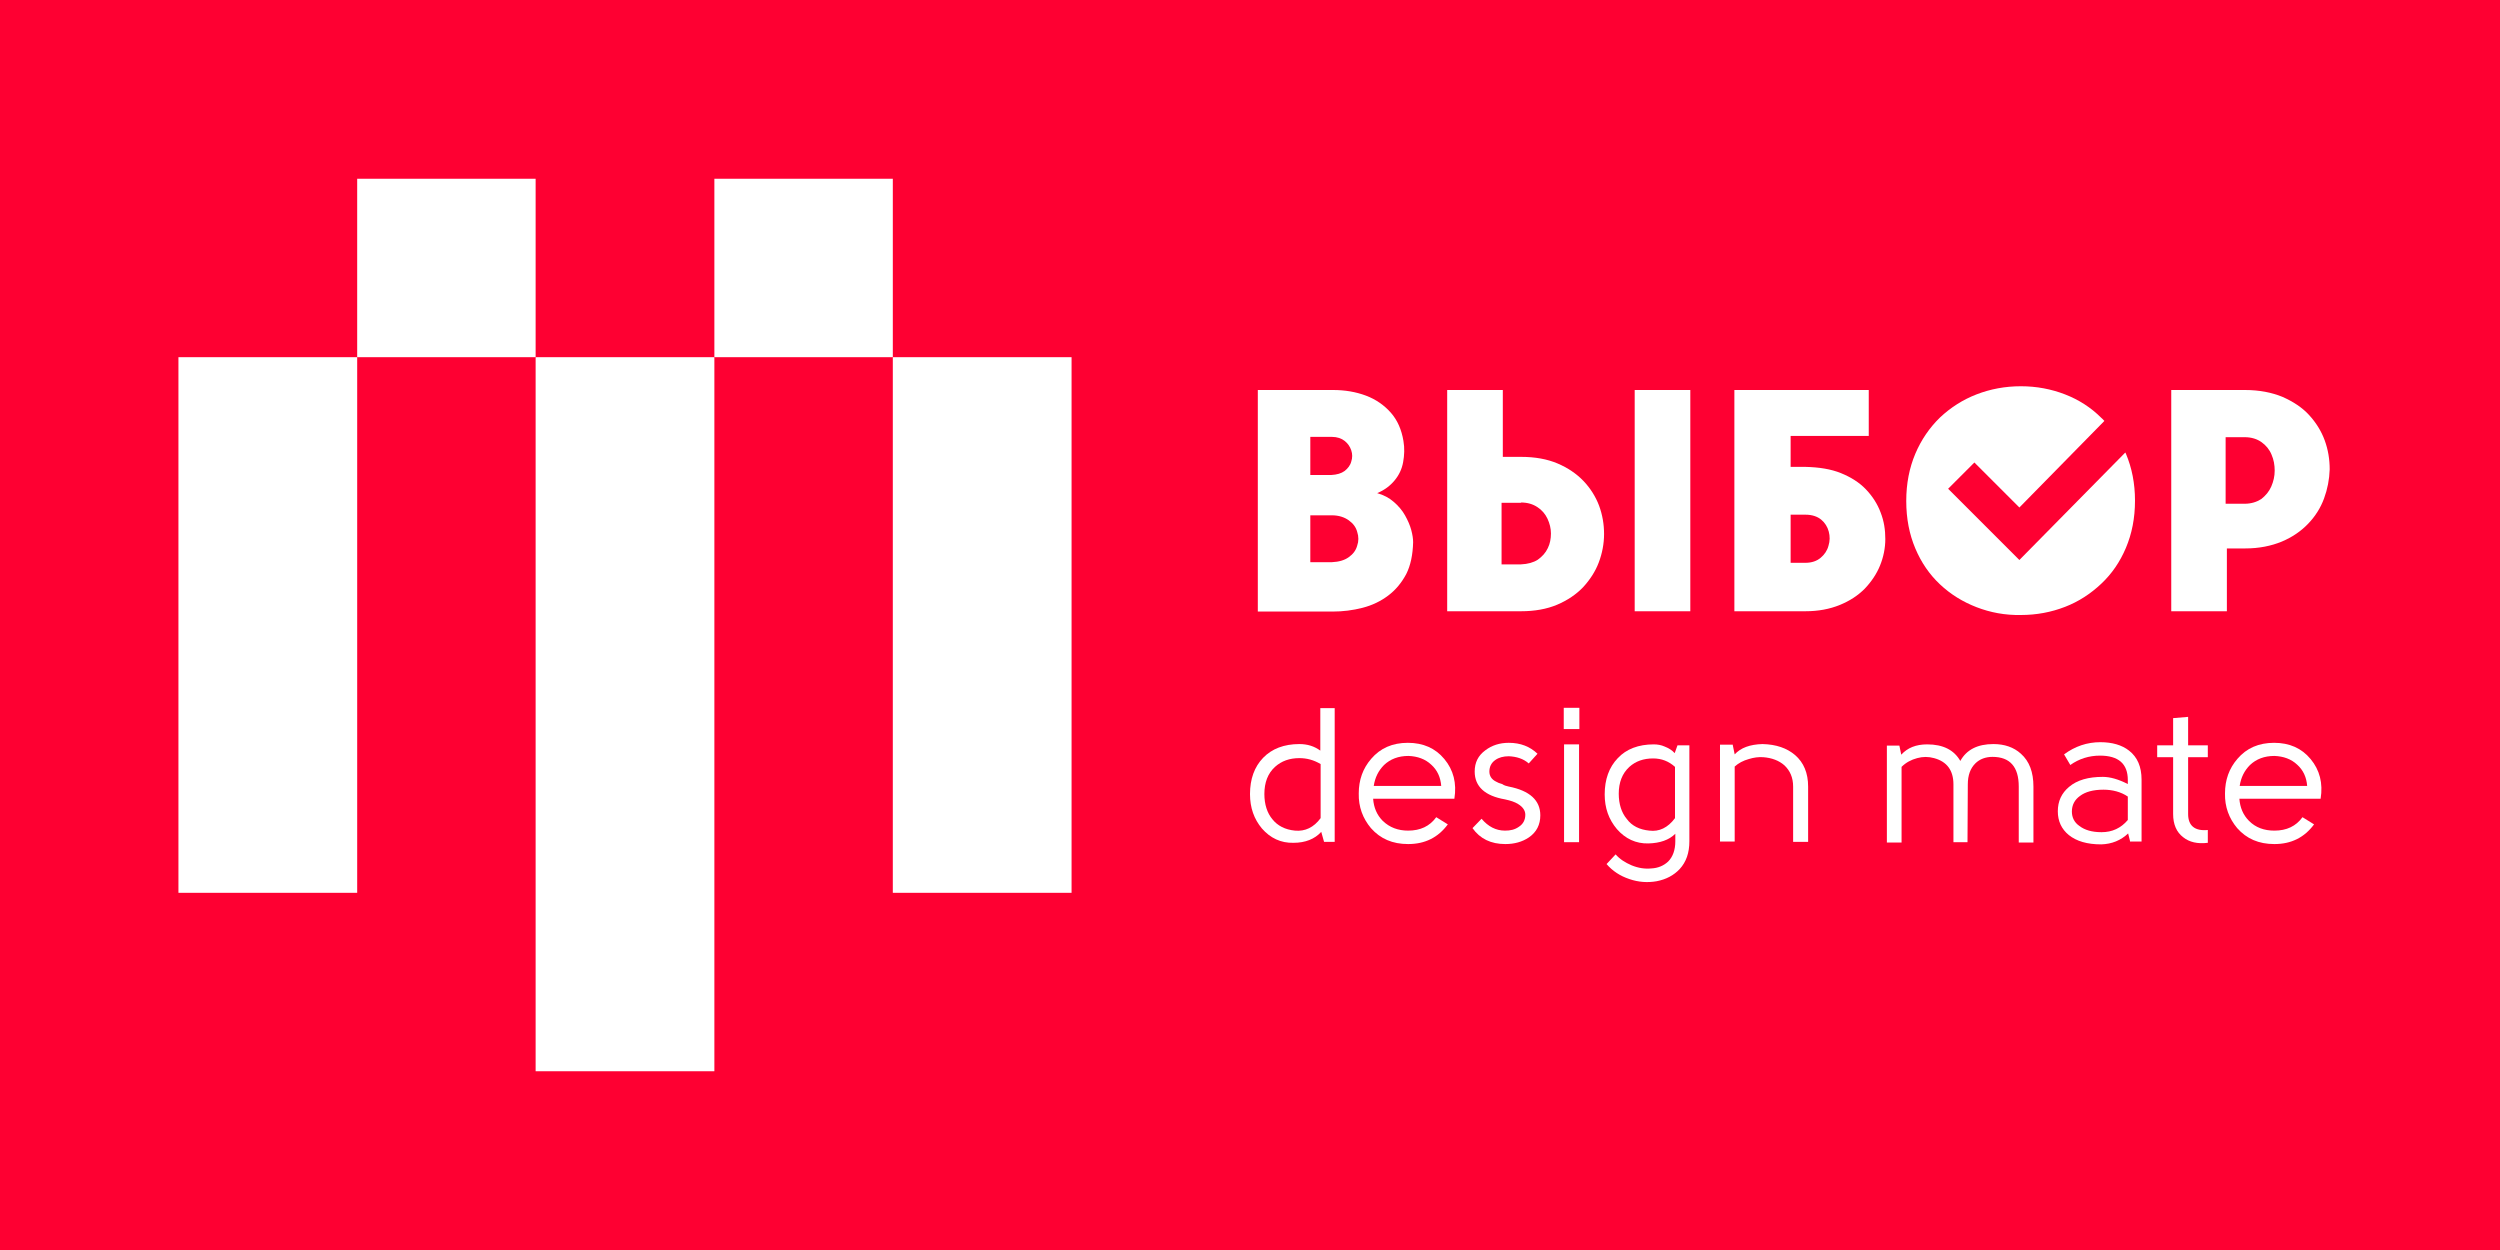
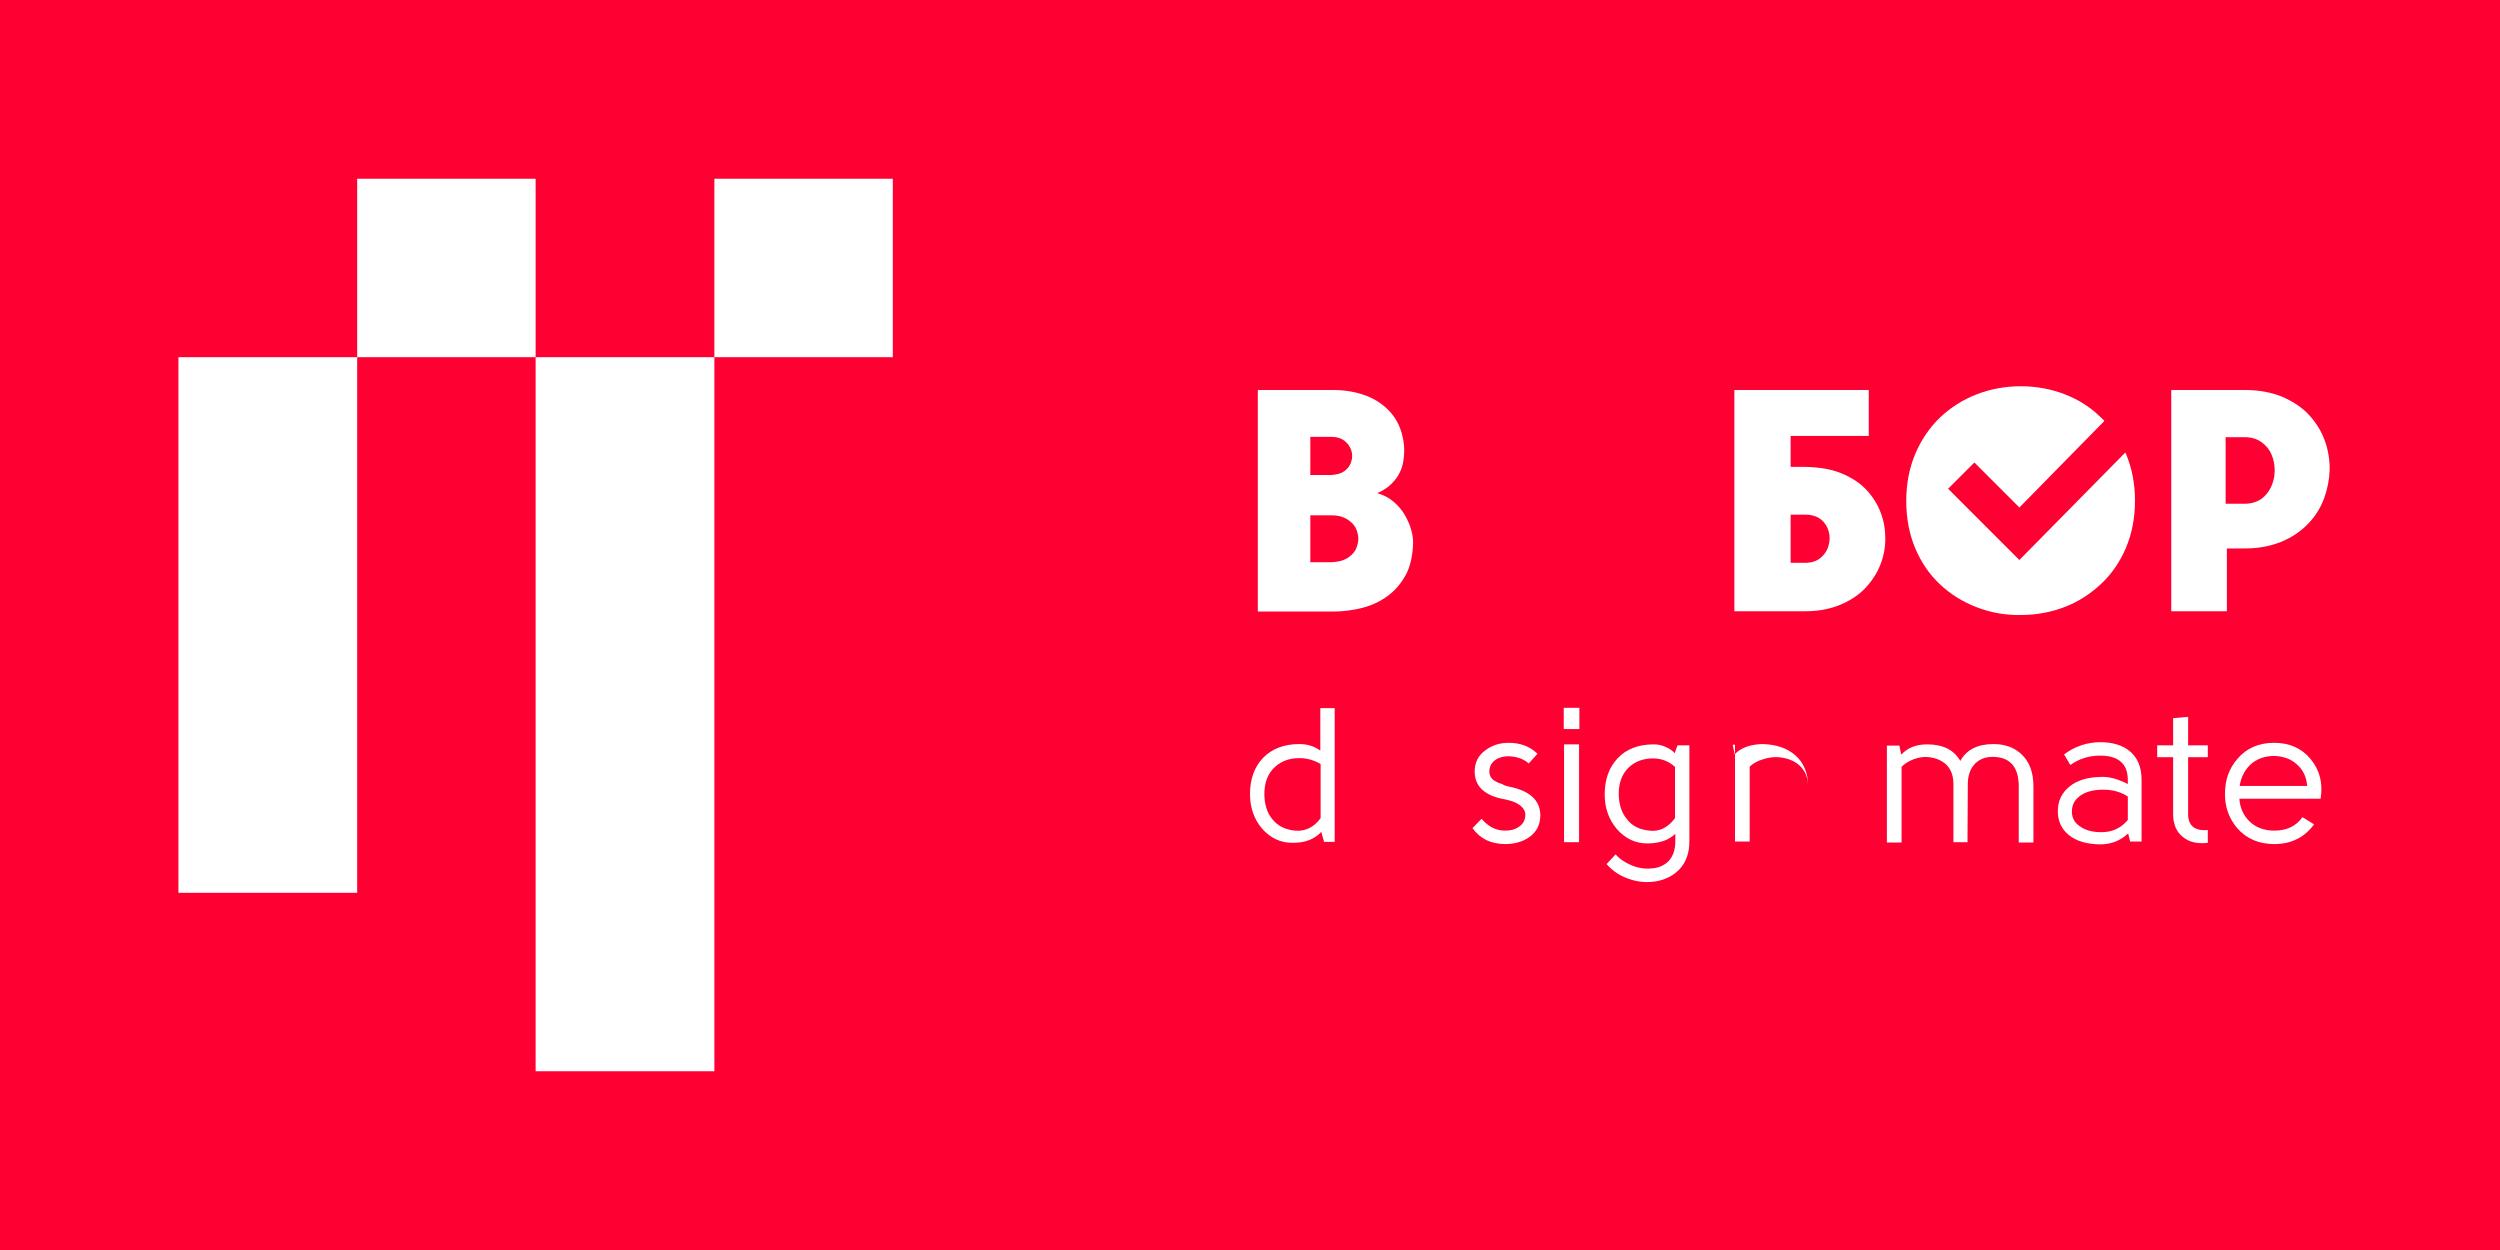
<svg xmlns="http://www.w3.org/2000/svg" version="1.2" baseProfile="tiny" id="Слой_1" x="0px" y="0px" viewBox="0 0 80 40" xml:space="preserve">
  <g>
    <polygon fill-rule="evenodd" fill="#FE0032" points="0,40 0,0 80,0 80,40 0,40  " />
    <polygon fill-rule="evenodd" fill="#FFFFFF" points="11.43,5.72 11.43,11.43 17.14,11.43 17.14,5.72 11.43,5.72  " />
    <polygon fill-rule="evenodd" fill="#FFFFFF" points="22.86,5.72 22.86,11.43 28.57,11.43 28.57,5.72 22.86,5.72  " />
    <polygon fill-rule="evenodd" fill="#FFFFFF" points="5.71,28.57 5.71,11.43 11.43,11.43 11.43,28.57 5.71,28.57  " />
-     <polygon fill-rule="evenodd" fill="#FFFFFF" points="28.57,28.57 28.57,11.43 34.29,11.43 34.29,28.57 28.57,28.57  " />
    <polygon fill-rule="evenodd" fill="#FFFFFF" points="17.14,34.28 17.14,11.43 22.86,11.43 22.86,34.28 17.14,34.28  " />
    <path fill-rule="evenodd" fill="#FFFFFF" d="M41.93,15.2v-1.22h0.69c0.17,0,0.31,0.05,0.41,0.13c0.1,0.08,0.17,0.18,0.21,0.3   c0.04,0.12,0.04,0.24,0,0.36c-0.03,0.12-0.11,0.22-0.21,0.3c-0.11,0.08-0.25,0.12-0.43,0.13H41.93L41.93,15.2z M42.62,16.49   c0.22,0,0.4,0.06,0.54,0.16c0.14,0.1,0.23,0.22,0.27,0.37c0.05,0.15,0.05,0.3,0,0.44c-0.04,0.15-0.13,0.27-0.27,0.37   c-0.14,0.1-0.32,0.15-0.54,0.16h-0.69v-1.5H42.62L42.62,16.49z M44.91,14.11c-0.06-0.36-0.19-0.66-0.4-0.9   c-0.21-0.24-0.48-0.43-0.8-0.55c-0.32-0.12-0.67-0.18-1.05-0.18h-2.41v7.09h2.39c0.33,0,0.65-0.04,0.96-0.12   c0.31-0.08,0.58-0.21,0.82-0.39c0.24-0.18,0.43-0.41,0.58-0.69c0.14-0.28,0.21-0.62,0.22-1.02c0-0.11-0.02-0.24-0.06-0.39   c-0.04-0.15-0.11-0.31-0.2-0.47c-0.09-0.16-0.21-0.3-0.36-0.43c-0.15-0.13-0.32-0.22-0.53-0.28c0.24-0.1,0.42-0.24,0.56-0.41   c0.14-0.17,0.23-0.36,0.27-0.58C44.94,14.57,44.95,14.34,44.91,14.11L44.91,14.11z" />
-     <path fill-rule="evenodd" fill="#FFFFFF" d="M48.09,12.48h-1.78v7.08h2.36c0.44,0,0.83-0.07,1.16-0.21   c0.33-0.14,0.61-0.33,0.83-0.56c0.22-0.24,0.39-0.5,0.5-0.79c0.11-0.29,0.17-0.6,0.17-0.91c0-0.31-0.05-0.61-0.16-0.91   c-0.11-0.29-0.28-0.56-0.5-0.79c-0.22-0.23-0.5-0.42-0.83-0.56c-0.33-0.14-0.72-0.21-1.16-0.21h-0.59V12.48L48.09,12.48z    M48.67,16.08c0.21,0,0.38,0.05,0.53,0.15c0.14,0.09,0.25,0.22,0.32,0.37c0.07,0.15,0.11,0.31,0.11,0.47c0,0.17-0.03,0.33-0.1,0.47   c-0.07,0.15-0.18,0.27-0.32,0.37c-0.14,0.09-0.32,0.14-0.54,0.15h-0.62v-1.97H48.67L48.67,16.08z M52.31,19.56h1.78v-7.08h-1.78   V19.56L52.31,19.56z" />
    <path fill-rule="evenodd" fill="#FFFFFF" d="M57.3,13.95h2.5v-1.47h-4.3v7.08h2.27c0.42,0,0.78-0.07,1.1-0.2   c0.32-0.13,0.58-0.3,0.8-0.52c0.21-0.22,0.38-0.47,0.49-0.74c0.11-0.27,0.17-0.56,0.17-0.85c0-0.29-0.04-0.57-0.15-0.85   c-0.1-0.27-0.26-0.52-0.47-0.74c-0.21-0.22-0.48-0.39-0.8-0.52c-0.32-0.13-0.7-0.19-1.14-0.2H57.3V13.95L57.3,13.95z M57.78,16.47   c0.21,0,0.38,0.06,0.5,0.16c0.12,0.1,0.2,0.23,0.24,0.38c0.04,0.15,0.04,0.3-0.01,0.46c-0.04,0.15-0.13,0.28-0.25,0.38   c-0.12,0.1-0.28,0.16-0.49,0.16H57.3v-1.54H57.78L57.78,16.47z" />
    <path fill-rule="evenodd" fill="#FFFFFF" d="M63.25,19.43c-0.44-0.17-0.83-0.41-1.17-0.73c-0.34-0.32-0.6-0.7-0.79-1.15   c-0.19-0.45-0.29-0.95-0.29-1.52c0-0.56,0.1-1.06,0.29-1.51c0.19-0.45,0.46-0.84,0.79-1.16c0.34-0.32,0.73-0.57,1.17-0.74   c0.44-0.17,0.91-0.26,1.42-0.26c0.5,0,0.97,0.09,1.41,0.26c0.44,0.17,0.83,0.42,1.16,0.75c0.04,0.03,0.07,0.07,0.1,0.1l-2.72,2.77   l-1.44-1.44l-0.84,0.84l1.44,1.44l0.84,0.84l3.39-3.44c0.01,0.01,0.01,0.03,0.02,0.04c0.19,0.45,0.29,0.95,0.29,1.5   c0,0.56-0.1,1.06-0.29,1.51c-0.19,0.45-0.45,0.83-0.79,1.15c-0.34,0.32-0.72,0.57-1.16,0.74c-0.44,0.17-0.91,0.26-1.41,0.26   C64.16,19.69,63.69,19.6,63.25,19.43L63.25,19.43z" />
    <path fill-rule="evenodd" fill="#FFFFFF" d="M71.26,17.55h0.59c0.44,0,0.83-0.08,1.17-0.22c0.33-0.14,0.61-0.33,0.84-0.57   c0.23-0.24,0.4-0.51,0.51-0.81c0.11-0.3,0.17-0.61,0.18-0.93c0-0.32-0.05-0.63-0.16-0.93s-0.28-0.57-0.5-0.81   c-0.22-0.24-0.51-0.43-0.85-0.58c-0.34-0.14-0.74-0.22-1.2-0.22h-2.36v7.08h1.78V17.55L71.26,17.55z M71.83,16.12h-0.61v-2.13h0.61   c0.22,0,0.4,0.06,0.54,0.16c0.14,0.1,0.25,0.23,0.32,0.4c0.07,0.16,0.1,0.33,0.1,0.51c0,0.18-0.04,0.35-0.11,0.51   c-0.07,0.16-0.18,0.29-0.32,0.4C72.22,16.06,72.04,16.12,71.83,16.12L71.83,16.12z" />
    <path fill-rule="evenodd" fill="#FFFFFF" d="M41.58,23.81c0.26,0,0.48,0.07,0.67,0.21v-1.36h0.46v4.28h-0.34l-0.09-0.32   c-0.21,0.23-0.51,0.35-0.89,0.35c-0.4,0.01-0.74-0.15-1.01-0.46C40.13,26.21,40,25.85,40,25.41c0-0.48,0.14-0.87,0.42-1.16   C40.7,23.96,41.09,23.81,41.58,23.81L41.58,23.81z M41.44,26.58c0.32,0.03,0.6-0.1,0.82-0.4v-1.73c-0.22-0.13-0.44-0.19-0.68-0.19   c-0.31,0-0.57,0.09-0.78,0.28c-0.23,0.21-0.34,0.5-0.34,0.87c0,0.33,0.09,0.61,0.26,0.81C40.88,26.42,41.12,26.55,41.44,26.58   L41.44,26.58z" />
-     <path fill-rule="evenodd" fill="#FFFFFF" d="M45.06,26.58c0.39,0,0.69-0.14,0.9-0.43l0.37,0.23c-0.31,0.42-0.73,0.63-1.27,0.63   c-0.5,0-0.89-0.17-1.19-0.51c-0.26-0.31-0.4-0.68-0.39-1.11c0-0.43,0.13-0.8,0.4-1.11c0.29-0.34,0.68-0.51,1.17-0.51   c0.49,0,0.88,0.17,1.17,0.52c0.29,0.35,0.4,0.77,0.32,1.27h-2.6c0.02,0.28,0.12,0.52,0.31,0.71   C44.47,26.48,44.74,26.58,45.06,26.58L45.06,26.58z M46.12,25.16c-0.02-0.29-0.13-0.52-0.32-0.69c-0.19-0.18-0.44-0.27-0.73-0.28   c-0.32,0-0.58,0.1-0.78,0.29c-0.18,0.18-0.29,0.4-0.33,0.67H46.12L46.12,25.16z" />
    <path fill-rule="evenodd" fill="#FFFFFF" d="M48.28,25.17c0.67,0.13,1.01,0.44,1.01,0.92c0,0.3-0.12,0.54-0.37,0.71   c-0.21,0.14-0.46,0.21-0.75,0.21c-0.46,0-0.81-0.17-1.05-0.51l0.29-0.3c0.21,0.25,0.46,0.38,0.75,0.38c0.17,0,0.31-0.03,0.44-0.12   c0.14-0.09,0.21-0.22,0.21-0.39c0-0.13-0.08-0.25-0.23-0.34c-0.11-0.07-0.24-0.11-0.42-0.15c-0.64-0.11-0.97-0.41-0.97-0.89   c0-0.29,0.11-0.51,0.34-0.68c0.21-0.16,0.46-0.24,0.75-0.24c0.38,0,0.68,0.12,0.92,0.35l-0.28,0.31c-0.17-0.15-0.39-0.22-0.64-0.23   c-0.17,0-0.32,0.04-0.43,0.12c-0.13,0.09-0.19,0.22-0.19,0.37c0,0.14,0.07,0.25,0.21,0.32c0.05,0.03,0.12,0.06,0.2,0.08   C48.14,25.14,48.2,25.15,48.28,25.17L48.28,25.17z" />
    <path fill-rule="evenodd" fill="#FFFFFF" d="M50.05,26.95v-3.13h0.48v3.13H50.05L50.05,26.95z M50.04,23.33v-0.68h0.5v0.68H50.04   L50.04,23.33z" />
    <path fill-rule="evenodd" fill="#FFFFFF" d="M52.92,23.82c0.12,0,0.24,0.02,0.35,0.07c0.13,0.05,0.24,0.12,0.32,0.21l0.09-0.25   h0.38v3.07c0,0.37-0.1,0.66-0.31,0.89c-0.19,0.2-0.43,0.33-0.74,0.39c-0.29,0.05-0.58,0.03-0.87-0.07c-0.3-0.1-0.54-0.26-0.73-0.48   l0.29-0.31c0.13,0.15,0.3,0.26,0.51,0.35c0.22,0.09,0.43,0.12,0.63,0.1c0.22-0.01,0.4-0.09,0.54-0.22   c0.15-0.15,0.23-0.37,0.23-0.65v-0.24c-0.2,0.2-0.49,0.3-0.86,0.31c-0.4,0.01-0.74-0.15-1.01-0.46c-0.26-0.31-0.39-0.67-0.39-1.11   c0-0.48,0.14-0.87,0.42-1.16C52.04,23.97,52.43,23.82,52.92,23.82L52.92,23.82z M52.78,26.58c0.31,0.04,0.59-0.09,0.82-0.4v-1.64   c-0.2-0.18-0.43-0.27-0.7-0.27c-0.31,0-0.56,0.09-0.76,0.27c-0.23,0.21-0.34,0.5-0.34,0.86c0,0.33,0.09,0.61,0.26,0.81   C52.22,26.43,52.47,26.55,52.78,26.58L52.78,26.58z" />
-     <path fill-rule="evenodd" fill="#FFFFFF" d="M55.45,23.85l0.06,0.29c0.19-0.21,0.49-0.32,0.89-0.33c0.44,0.01,0.78,0.13,1.04,0.35   c0.28,0.24,0.42,0.58,0.42,1.01v1.77h-0.48v-1.77c0-0.29-0.1-0.51-0.28-0.68c-0.17-0.15-0.4-0.24-0.68-0.26   c-0.15-0.01-0.3,0.01-0.46,0.06c-0.18,0.05-0.33,0.13-0.45,0.24v2.4h-0.47v-3.1H55.45L55.45,23.85z" />
+     <path fill-rule="evenodd" fill="#FFFFFF" d="M55.45,23.85l0.06,0.29c0.19-0.21,0.49-0.32,0.89-0.33c0.44,0.01,0.78,0.13,1.04,0.35   c0.28,0.24,0.42,0.58,0.42,1.01v1.77v-1.77c0-0.29-0.1-0.51-0.28-0.68c-0.17-0.15-0.4-0.24-0.68-0.26   c-0.15-0.01-0.3,0.01-0.46,0.06c-0.18,0.05-0.33,0.13-0.45,0.24v2.4h-0.47v-3.1H55.45L55.45,23.85z" />
    <path fill-rule="evenodd" fill="#FFFFFF" d="M62.51,25.1c0-0.45-0.21-0.73-0.62-0.84c-0.18-0.05-0.36-0.05-0.54,0   c-0.19,0.05-0.36,0.14-0.5,0.28v2.42h-0.47v-3.1h0.4l0.06,0.29c0.2-0.22,0.47-0.33,0.83-0.33c0.51,0,0.86,0.18,1.06,0.53   c0.2-0.36,0.55-0.54,1.06-0.54c0.35,0,0.65,0.1,0.88,0.31c0.27,0.24,0.4,0.59,0.4,1.05v1.79h-0.47v-1.79   c0-0.63-0.28-0.95-0.84-0.95c-0.22,0-0.41,0.07-0.55,0.21c-0.16,0.16-0.24,0.38-0.24,0.67l-0.01,1.85h-0.45V25.1L62.51,25.1z" />
    <path fill-rule="evenodd" fill="#FFFFFF" d="M68.09,25.49c-0.22-0.15-0.49-0.22-0.78-0.22c-0.33,0-0.58,0.07-0.75,0.2   c-0.17,0.12-0.26,0.29-0.26,0.5c0,0.19,0.08,0.35,0.24,0.46c0.17,0.13,0.4,0.2,0.71,0.2c0.34,0,0.62-0.13,0.84-0.39V25.49   L68.09,25.49z M68.17,26.95l-0.07-0.28c-0.23,0.22-0.52,0.34-0.86,0.35c-0.45,0-0.79-0.1-1.04-0.3c-0.23-0.19-0.35-0.44-0.35-0.76   c0-0.32,0.12-0.58,0.36-0.78c0.26-0.22,0.62-0.32,1.08-0.32c0.24,0,0.51,0.08,0.8,0.23v-0.13c0-0.52-0.3-0.78-0.89-0.78   c-0.35,0-0.67,0.1-0.95,0.3l-0.2-0.34c0.35-0.26,0.74-0.39,1.16-0.39c0.38,0,0.69,0.09,0.92,0.27c0.27,0.21,0.4,0.52,0.4,0.93v1.98   H68.17L68.17,26.95z" />
    <path fill-rule="evenodd" fill="#FFFFFF" d="M70.65,26.97c-0.33,0.04-0.59-0.02-0.79-0.18c-0.21-0.16-0.32-0.41-0.32-0.74v-1.82   h-0.51v-0.38h0.51v-0.87l0.48-0.04v0.91h0.63v0.38h-0.63v1.82c0,0.37,0.21,0.55,0.63,0.51V26.97L70.65,26.97z" />
    <path fill-rule="evenodd" fill="#FFFFFF" d="M72.78,26.58c0.39,0,0.69-0.14,0.9-0.43l0.37,0.23c-0.31,0.42-0.73,0.63-1.27,0.63   c-0.5,0-0.89-0.17-1.19-0.51c-0.26-0.31-0.4-0.68-0.39-1.11c0-0.43,0.13-0.8,0.4-1.11c0.29-0.34,0.68-0.51,1.17-0.51   c0.49,0,0.88,0.17,1.17,0.52s0.4,0.77,0.32,1.27h-2.6c0.02,0.28,0.12,0.52,0.31,0.71C72.18,26.48,72.45,26.58,72.78,26.58   L72.78,26.58z M73.83,25.16c-0.02-0.29-0.13-0.52-0.32-0.69c-0.19-0.18-0.44-0.27-0.73-0.28c-0.32,0-0.58,0.1-0.78,0.29   c-0.18,0.18-0.29,0.4-0.33,0.67H73.83L73.83,25.16z" />
  </g>
</svg>